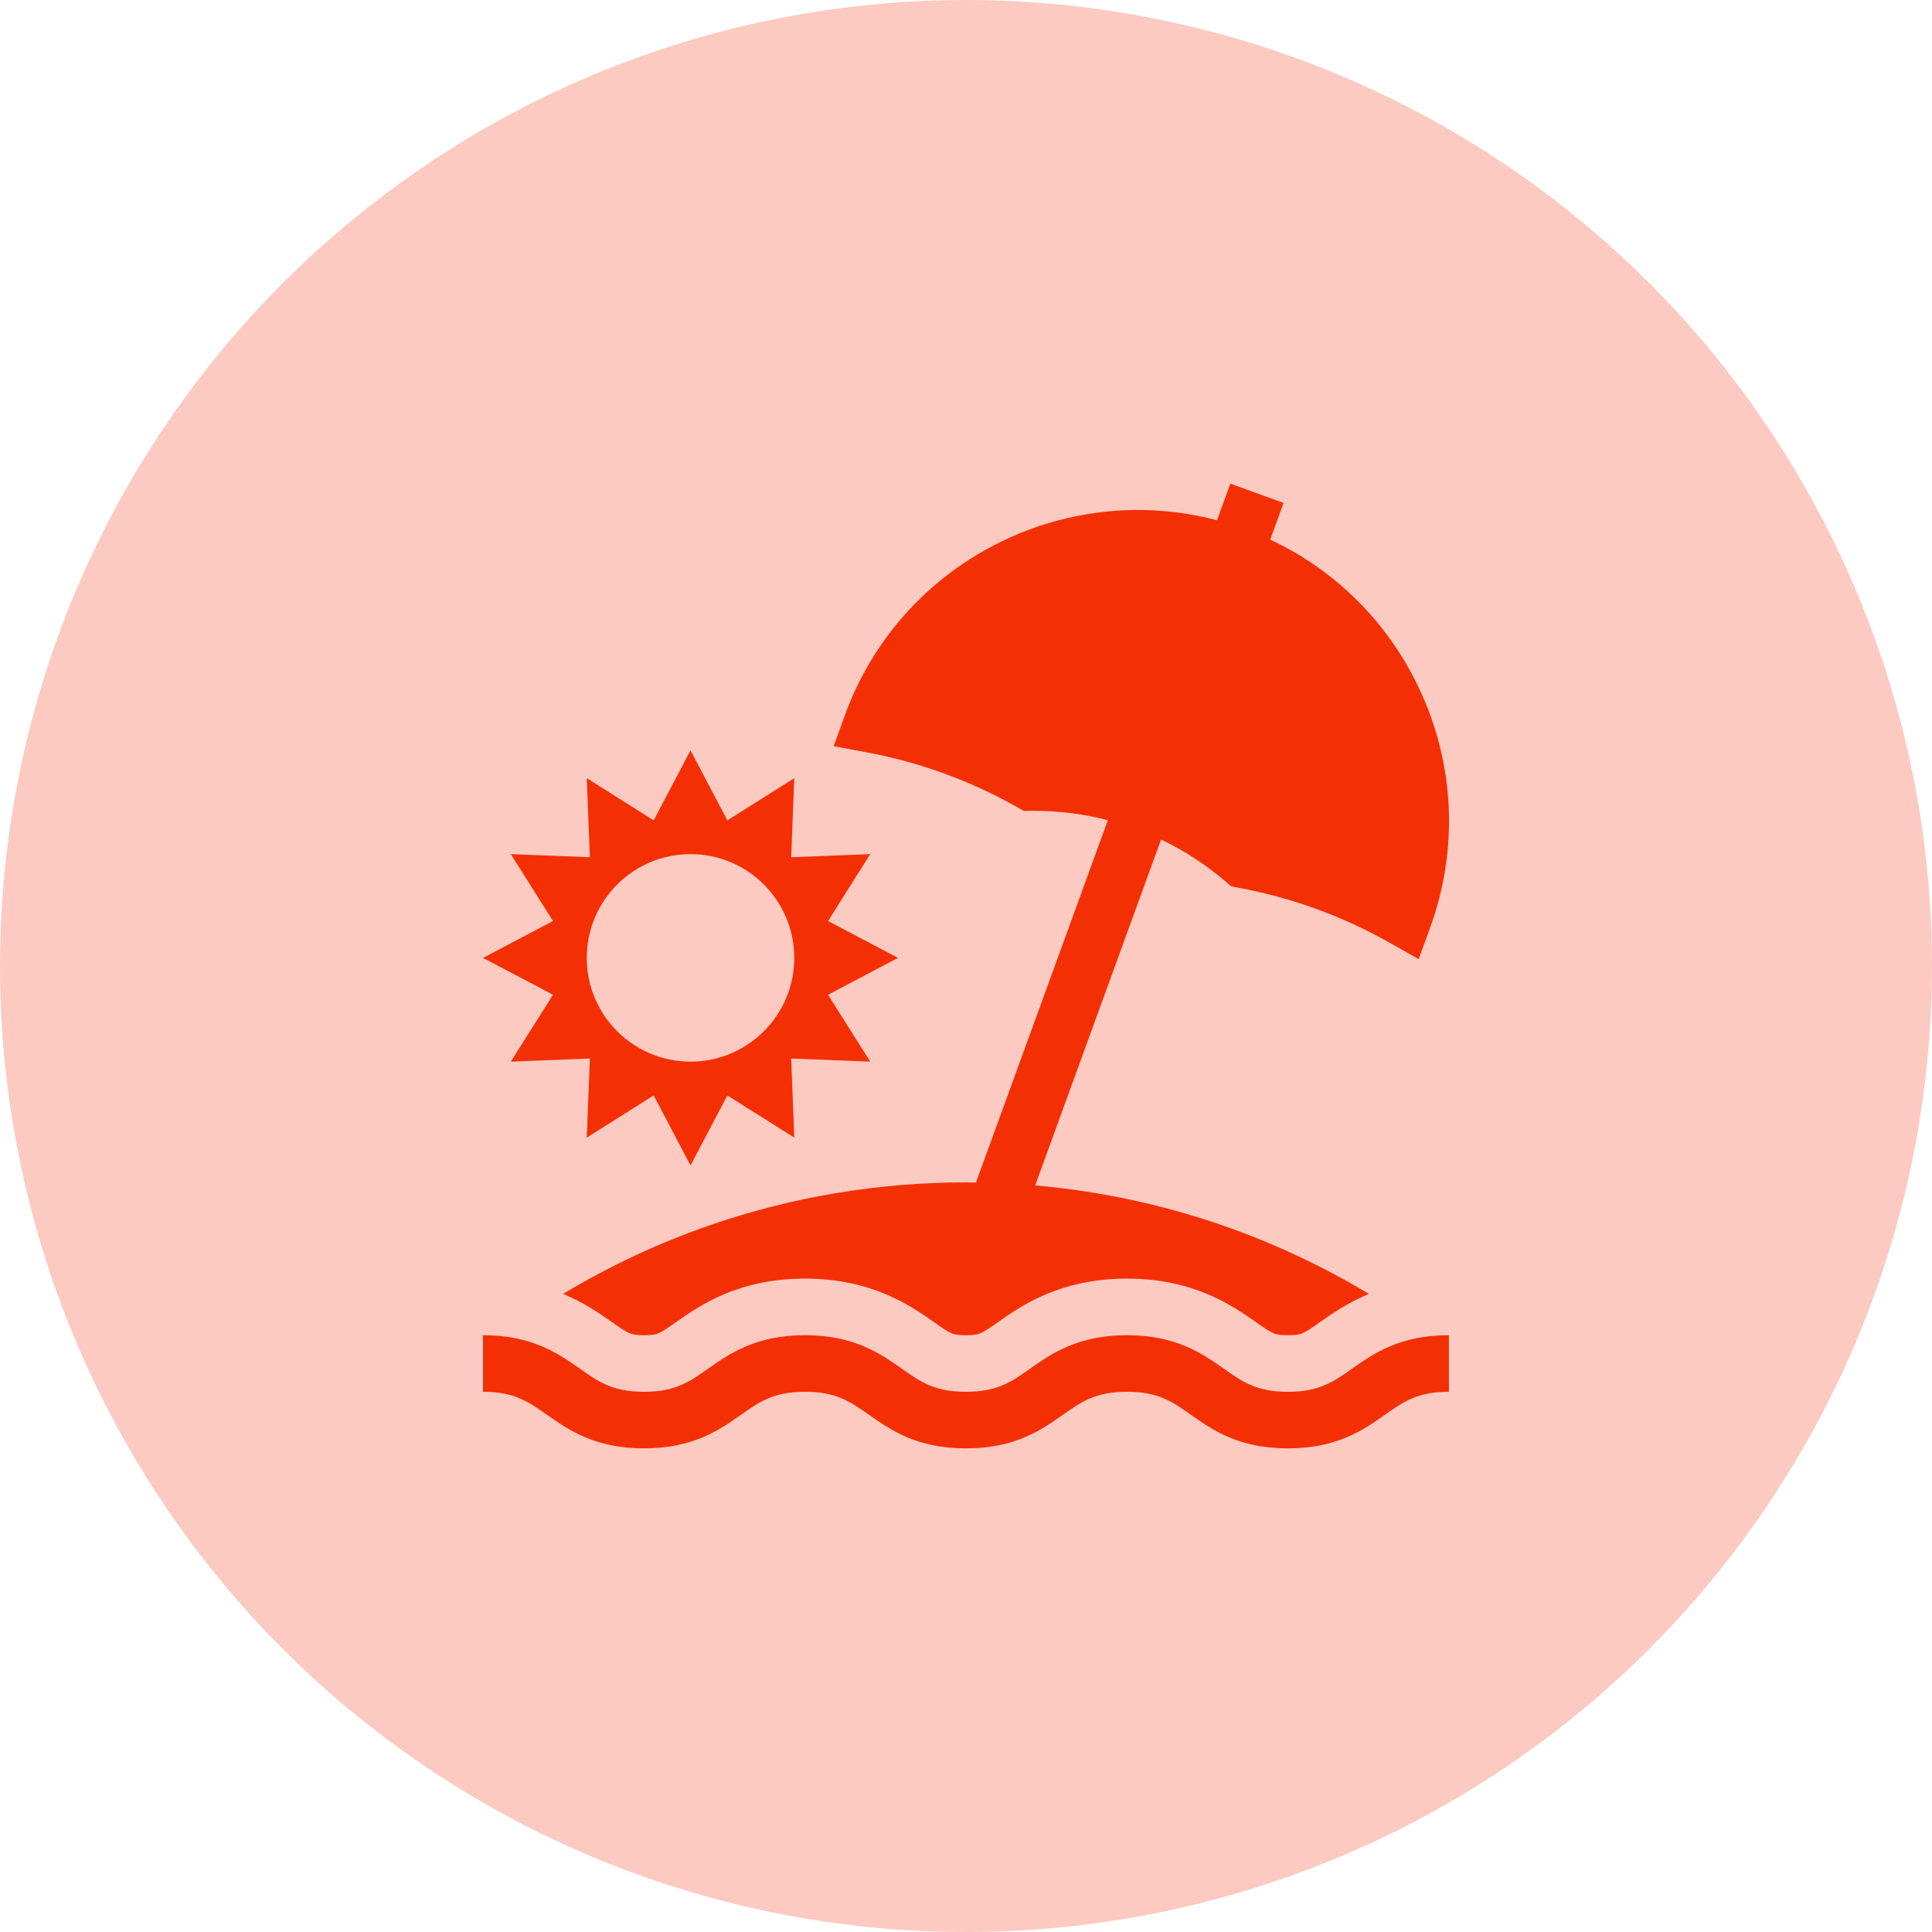
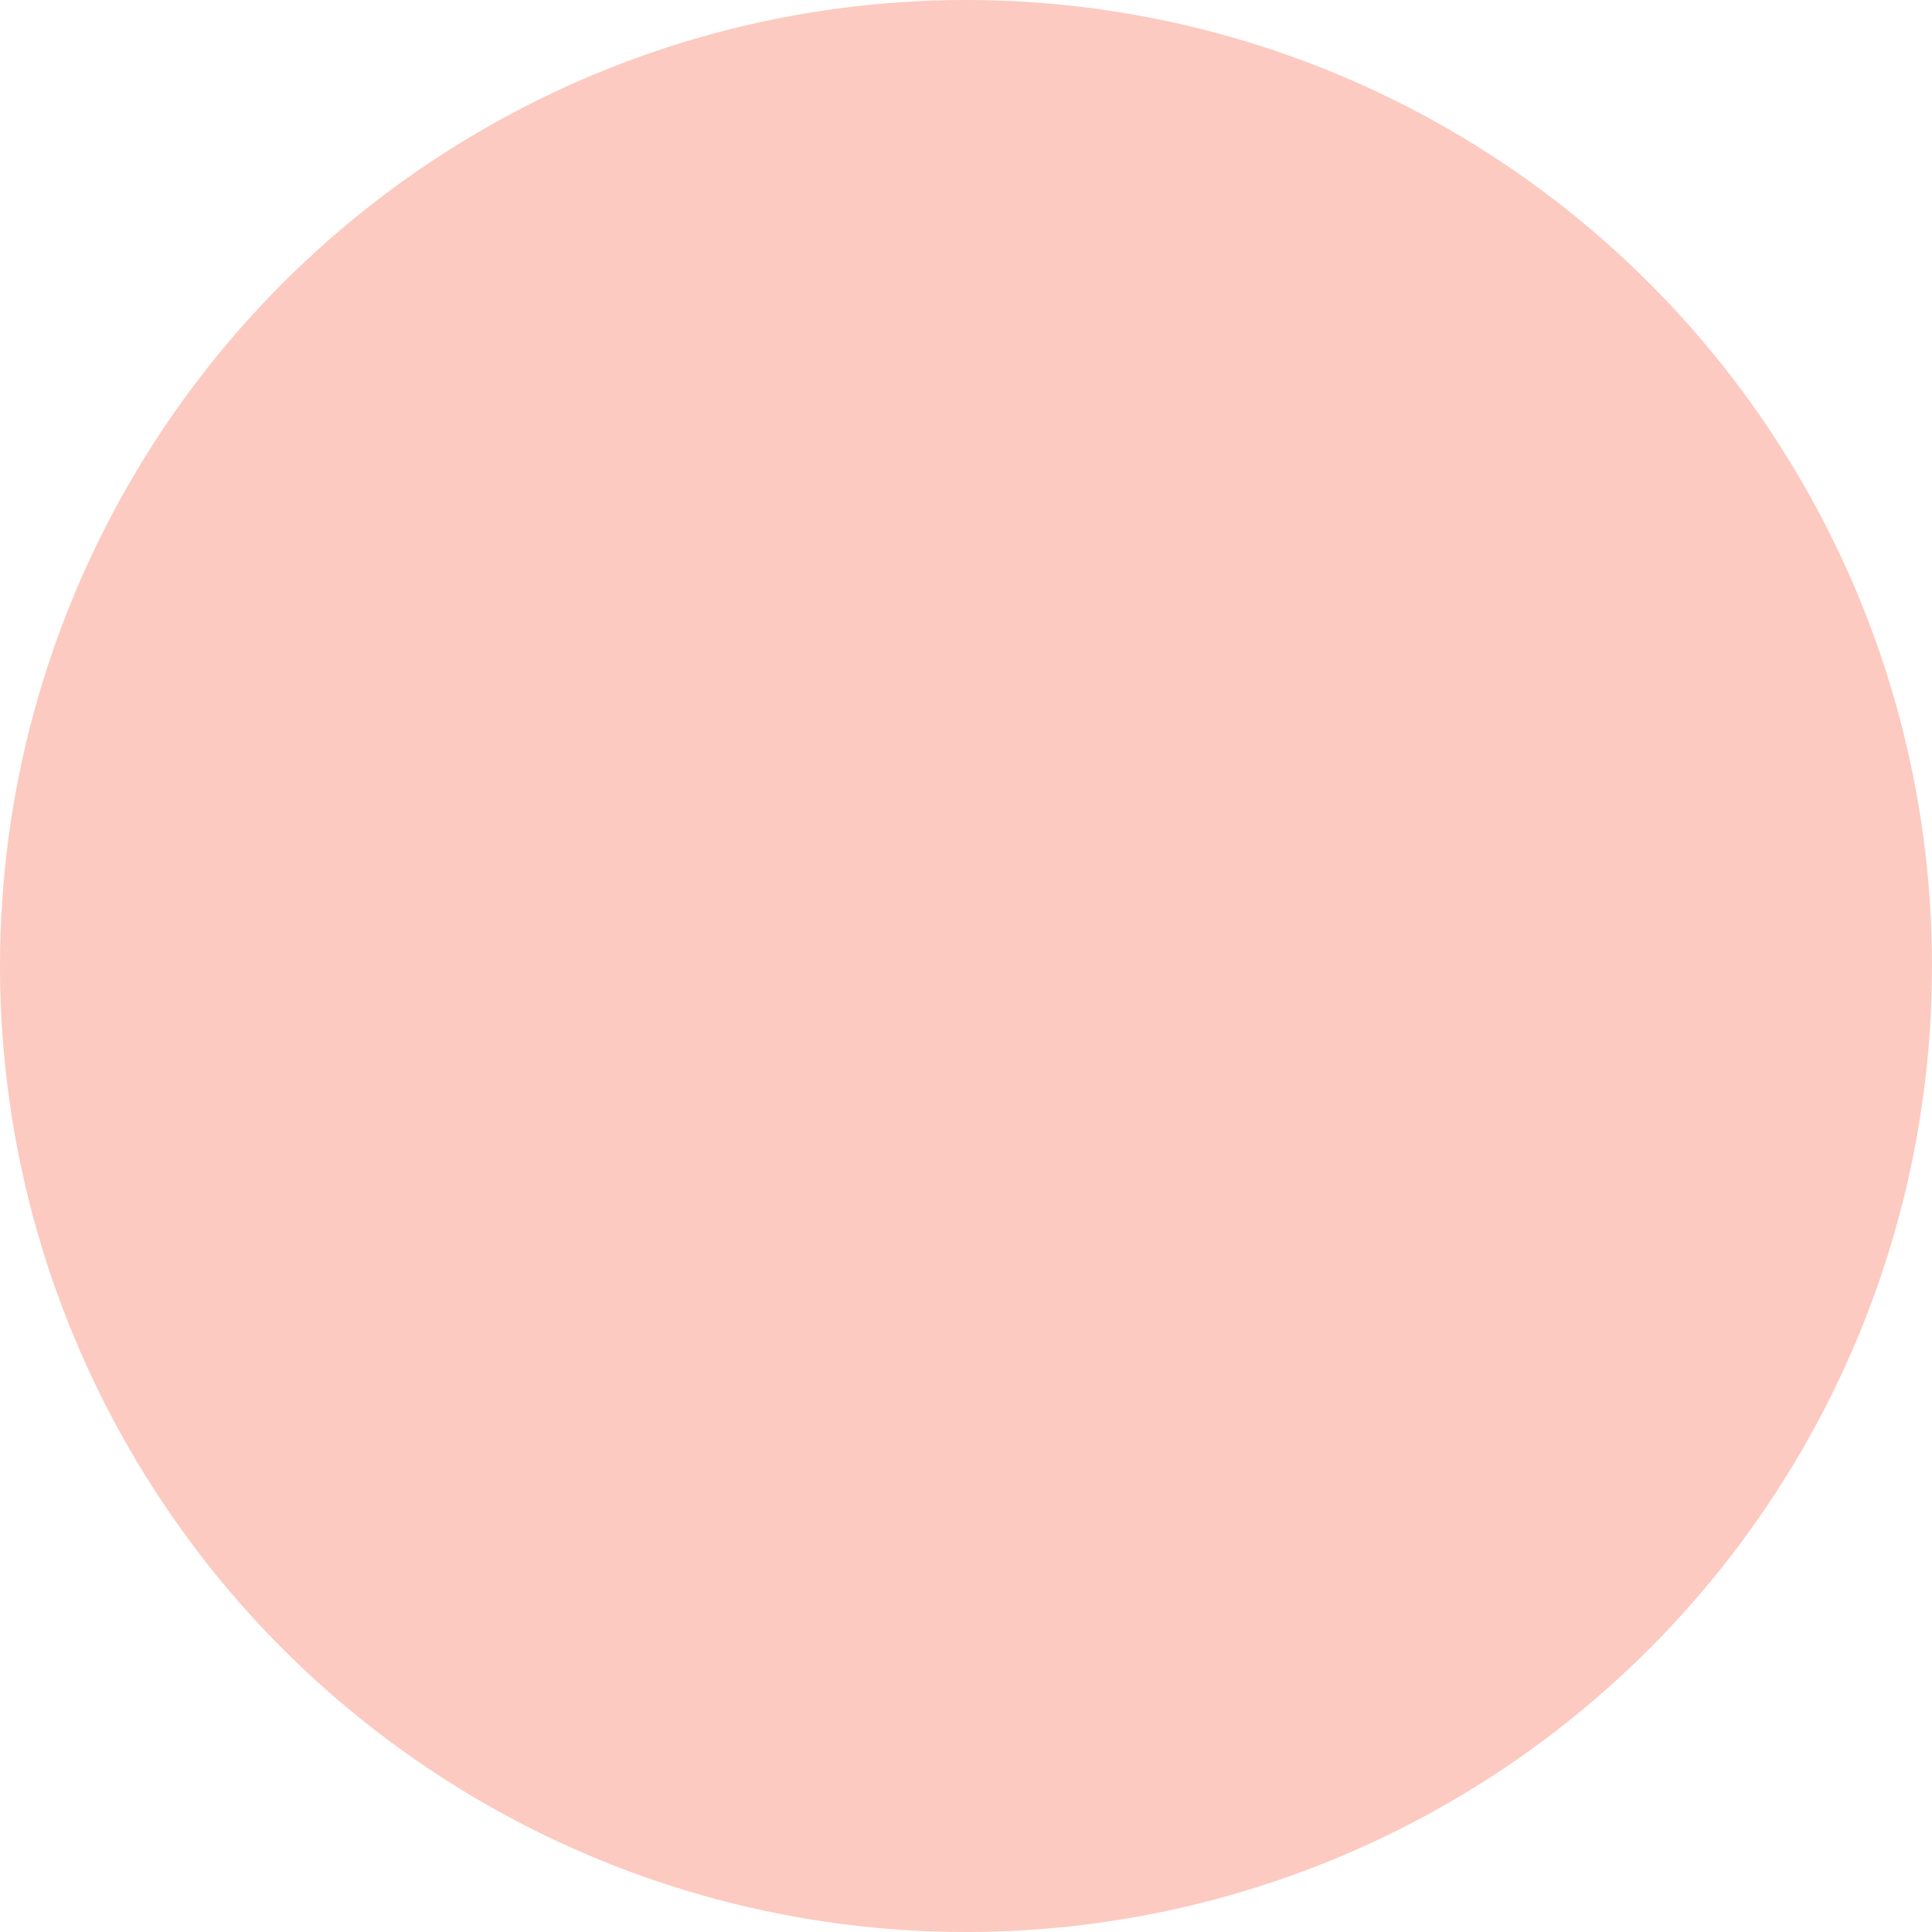
<svg xmlns="http://www.w3.org/2000/svg" width="80" height="80" viewBox="0 0 80 80" fill="none">
  <g clip-path="url(#clip0_1633_13296)">
    <circle cx="40" cy="40" r="40" fill="#F52F04" fill-opacity="0.25" />
    <g clip-path="url(#clip1_1633_13296)">
-       <path d="M34.287 41.19L37.186 39.664L34.287 38.138L36.035 35.367L32.761 35.496L32.889 32.222L30.119 33.97L28.593 31.071L27.067 33.97L24.297 32.222L24.425 35.496L21.151 35.367L22.899 38.138L20 39.664L22.899 41.19L21.151 43.96L24.425 43.832L24.297 47.106L27.067 45.358L28.593 48.257L30.119 45.358L32.889 47.106L32.761 43.832L36.035 43.96L34.287 41.19ZM28.593 43.96C26.22 43.96 24.297 42.037 24.297 39.664C24.297 37.291 26.22 35.367 28.593 35.367C30.966 35.367 32.889 37.291 32.889 39.664C32.889 42.037 30.966 43.96 28.593 43.96Z" fill="#F52F04" />
      <path d="M55.989 56.672C55.198 57.229 54.626 57.631 53.33 57.631C52.034 57.631 51.462 57.229 50.671 56.672C49.793 56.055 48.701 55.287 46.664 55.287C44.626 55.287 43.534 56.055 42.657 56.672C41.865 57.229 41.293 57.631 39.998 57.631C38.702 57.631 38.13 57.229 37.339 56.672C36.461 56.055 35.369 55.287 33.332 55.287C31.294 55.287 30.202 56.055 29.325 56.672C28.533 57.229 27.962 57.631 26.666 57.631C25.37 57.631 24.798 57.229 24.007 56.672C23.129 56.055 22.037 55.287 20 55.287V57.631C21.296 57.631 21.868 58.033 22.659 58.589C23.537 59.206 24.629 59.974 26.666 59.974C28.703 59.974 29.795 59.206 30.673 58.589C31.464 58.033 32.036 57.631 33.332 57.631C34.627 57.631 35.199 58.033 35.991 58.589C36.868 59.206 37.96 59.974 39.998 59.974C42.035 59.974 43.127 59.206 44.004 58.589C44.796 58.033 45.368 57.631 46.663 57.631C47.959 57.631 48.531 58.033 49.323 58.589C50.2 59.206 51.292 59.974 53.33 59.974C55.367 59.974 56.459 59.206 57.337 58.589C58.128 58.033 58.7 57.631 59.996 57.631V55.287C57.959 55.287 56.867 56.055 55.989 56.672Z" fill="#F52F04" />
      <path d="M58.787 28.559C57.498 25.796 55.325 23.624 52.597 22.345L53.149 20.827L50.947 20.026L50.394 21.544C44.027 19.859 37.289 23.291 34.993 29.598L34.52 30.898L35.88 31.151C38.078 31.56 40.178 32.324 42.124 33.424L42.398 33.578L42.712 33.575C42.752 33.575 42.791 33.575 42.831 33.575C43.865 33.575 44.887 33.707 45.874 33.962L40.414 48.964C40.276 48.963 40.138 48.96 40 48.96C36.379 48.96 32.823 49.553 29.431 50.722C27.294 51.459 25.248 52.416 23.316 53.578C24.209 53.949 24.867 54.411 25.356 54.755C26.041 55.237 26.113 55.288 26.667 55.288C27.222 55.288 27.293 55.237 27.978 54.756C28.942 54.078 30.555 52.944 33.333 52.944C36.112 52.944 37.724 54.078 38.688 54.755C39.373 55.237 39.445 55.288 39.999 55.288C40.553 55.288 40.625 55.237 41.31 54.756C42.274 54.078 43.887 52.944 46.665 52.944C49.444 52.944 51.056 54.078 52.02 54.755C52.705 55.237 52.777 55.288 53.331 55.288C53.886 55.288 53.958 55.237 54.642 54.756C55.132 54.411 55.79 53.949 56.683 53.578C54.751 52.416 52.705 51.459 50.568 50.722C48.075 49.863 45.494 49.316 42.864 49.086L48.077 34.763C49.032 35.219 49.931 35.801 50.748 36.5L50.986 36.704L51.295 36.762C53.493 37.171 55.594 37.935 57.54 39.035L58.744 39.715L59.217 38.415C60.395 35.18 60.242 31.68 58.787 28.559Z" fill="#F52F04" />
    </g>
  </g>
  <defs>
    <clipPath id="clip0_1633_13296">
      <rect width="80" height="80" fill="white" />
    </clipPath>
    <clipPath id="clip1_1633_13296">
-       <rect width="40" height="40" fill="white" transform="translate(20 20)" />
-     </clipPath>
+       </clipPath>
  </defs>
</svg>